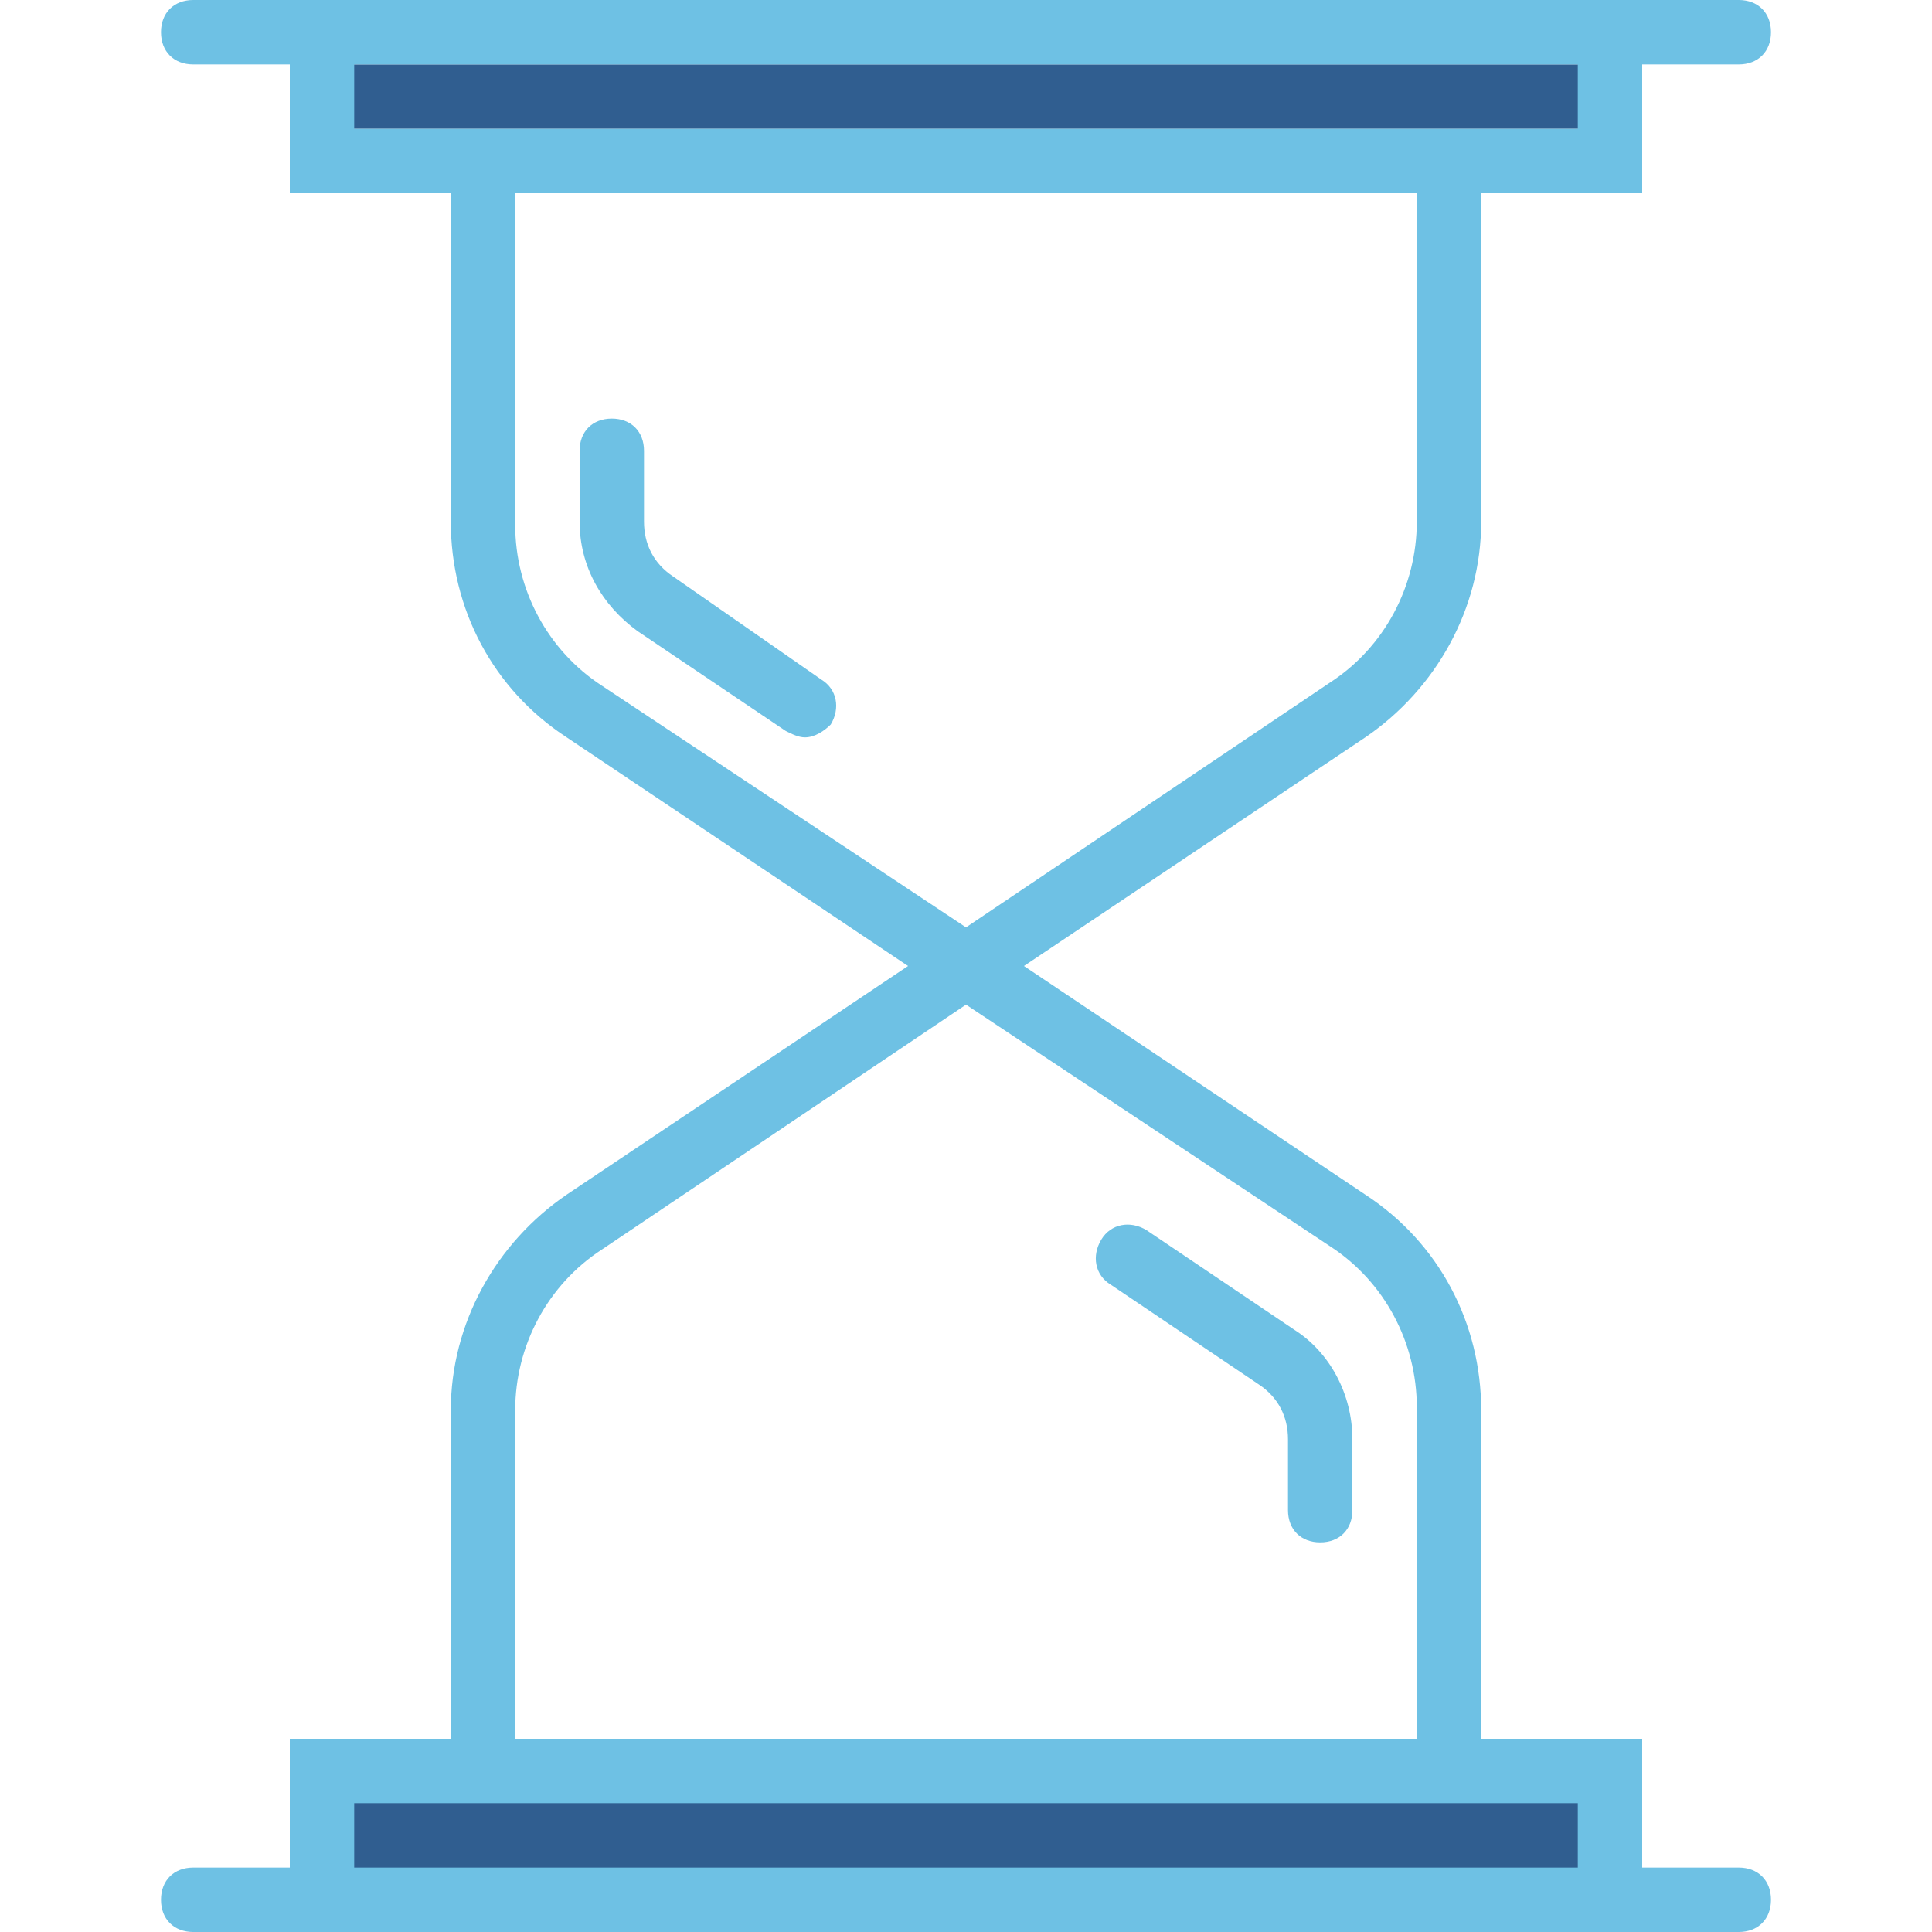
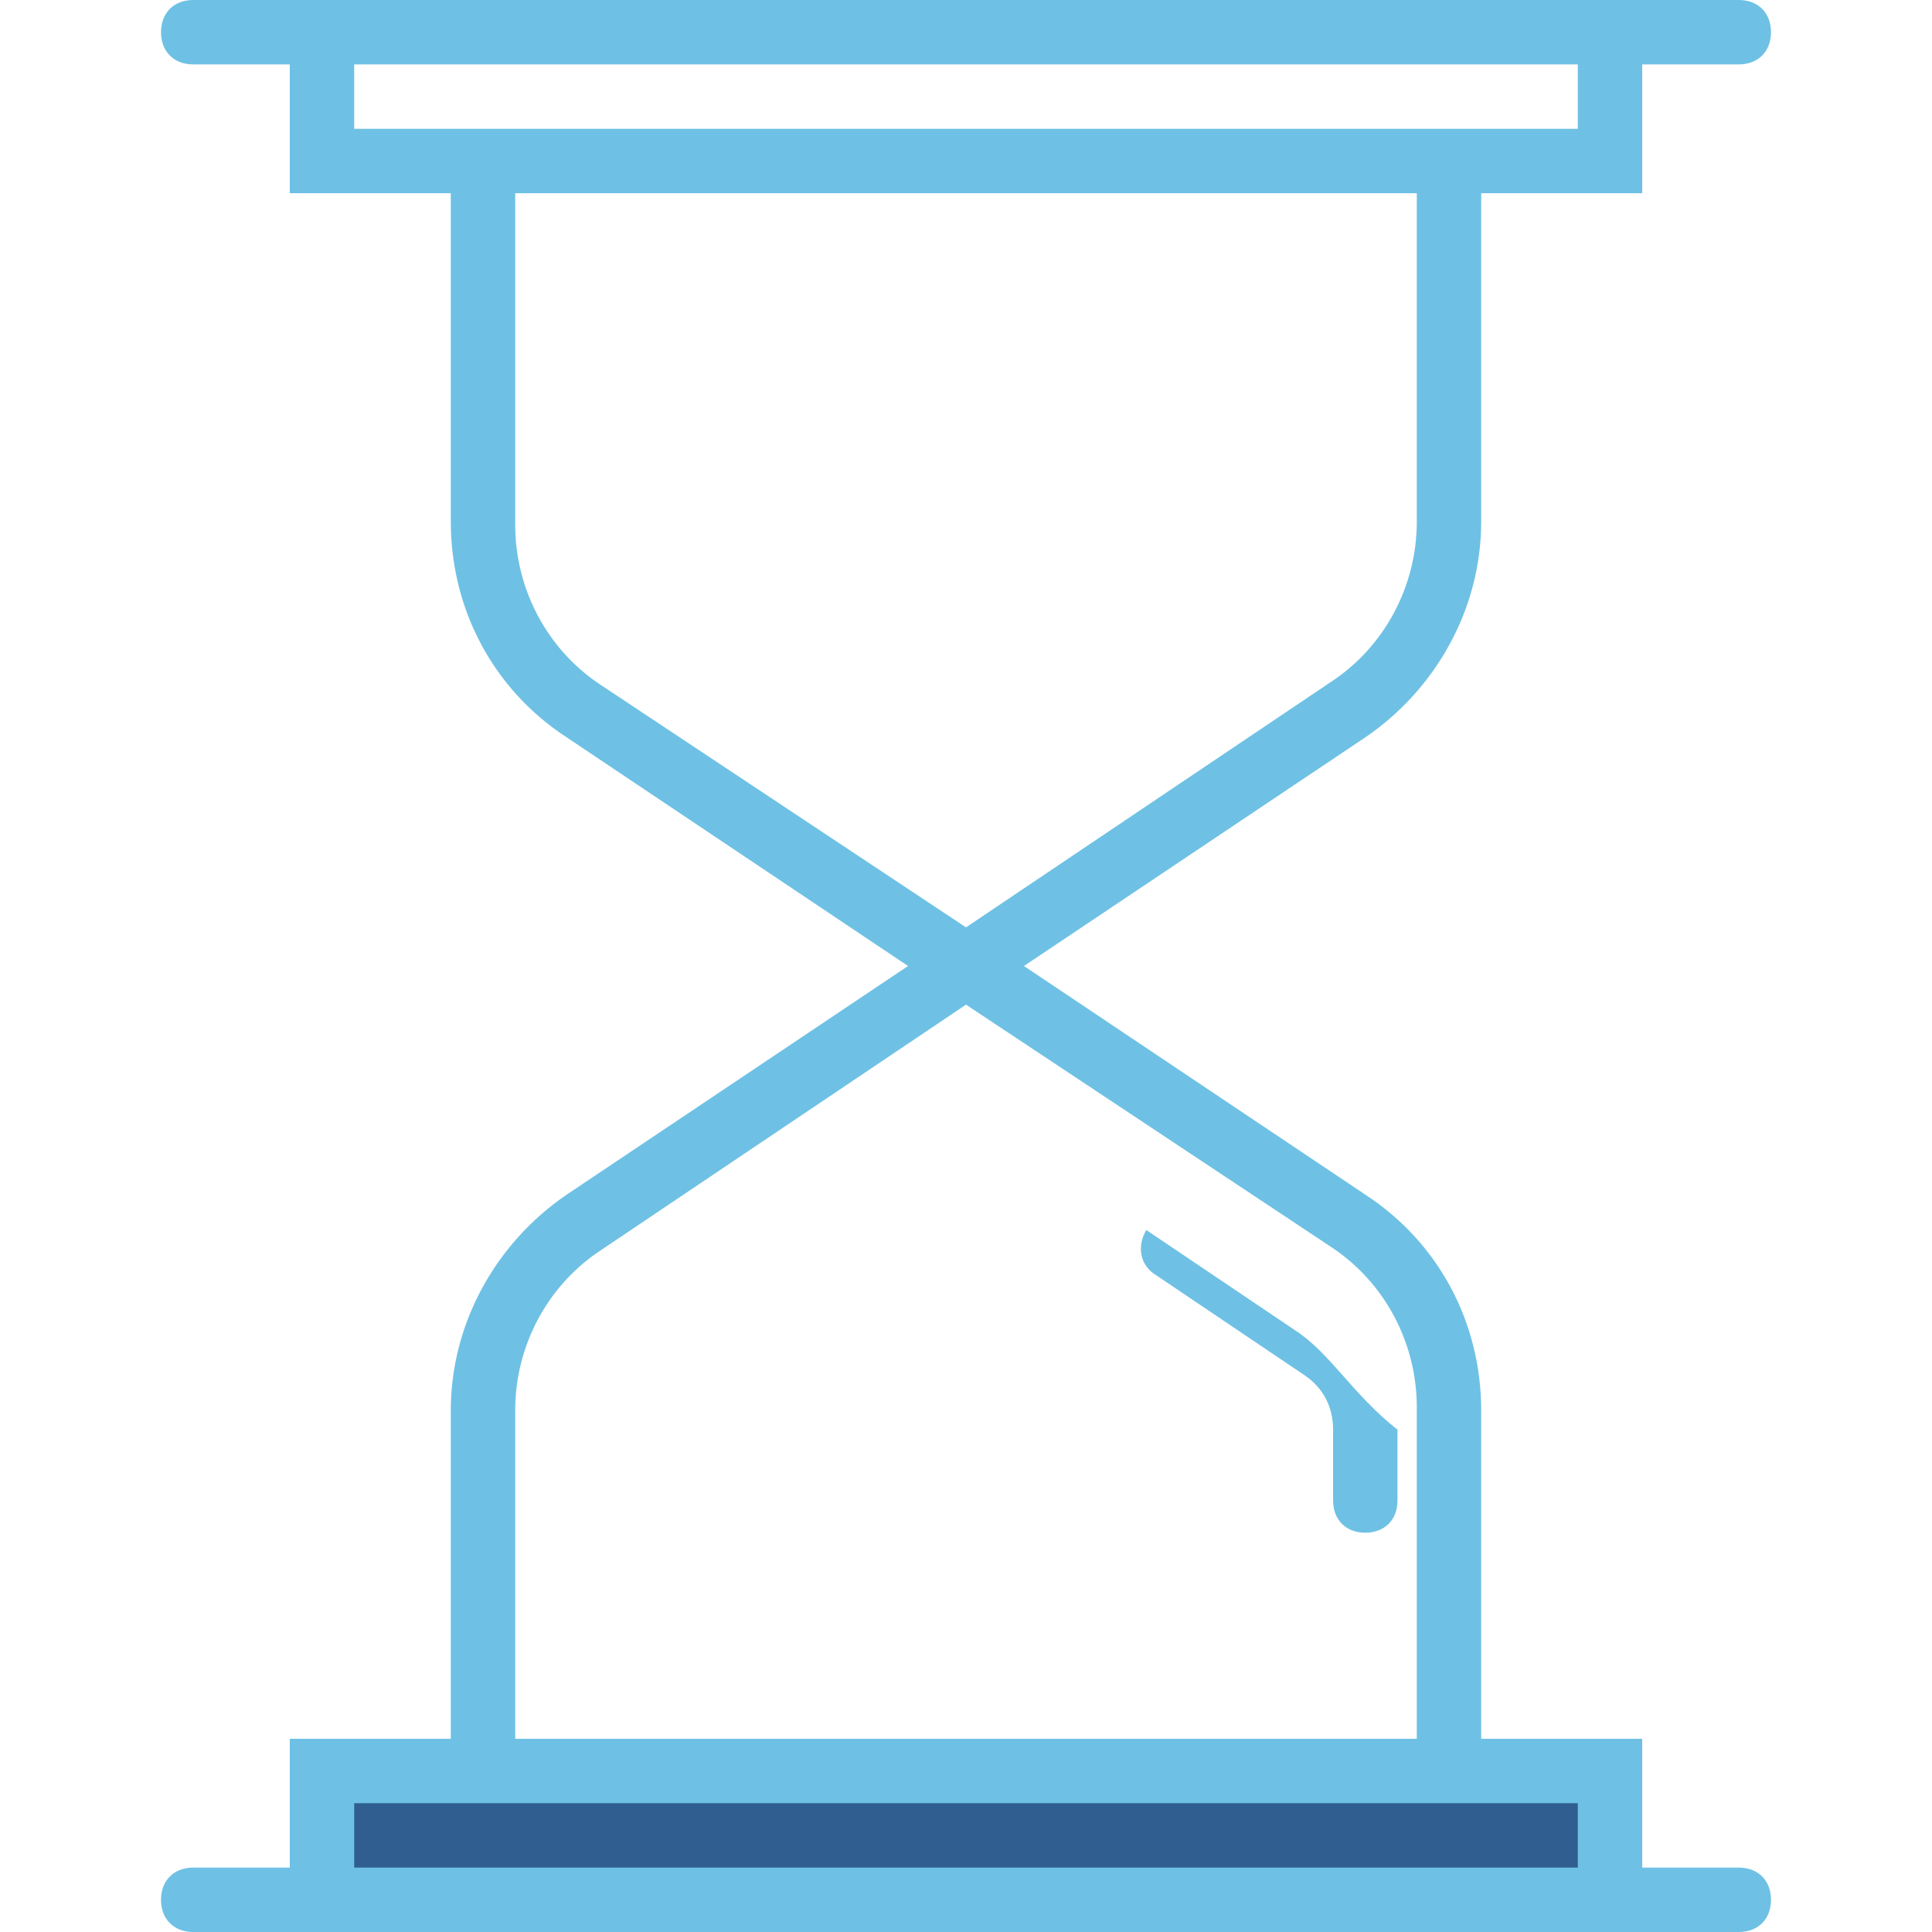
<svg xmlns="http://www.w3.org/2000/svg" version="1.1" id="Capa_1" x="0px" y="0px" viewBox="0 0 60 60" style="enable-background:new 0 0 60 60;" xml:space="preserve">
  <style type="text/css">
	.st0{fill:#305E90;}
	.st1{fill:#6EC1E4;}
</style>
-   <rect x="9.8" y="2" class="st0" width="41.2" height="2" />
  <rect x="9.8" y="55.4" class="st0" width="41.2" height="2.8" />
  <g>
    <path class="st1" d="M54,58h-3v-4h-5V43.8c0-2.7-1.3-5.2-3.6-6.7L31.8,30l10.6-7.1c2.2-1.5,3.6-4,3.6-6.7V6h5V2h3c0.6,0,1-0.4,1-1   s-0.4-1-1-1h-3h-1H10H9H6C5.4,0,5,0.4,5,1s0.4,1,1,1h3v4h5v10.2c0,2.7,1.3,5.2,3.6,6.7L28.2,30l-10.6,7.1c-2.2,1.5-3.6,4-3.6,6.7   V54H9v4H6c-0.6,0-1,0.4-1,1s0.4,1,1,1h3h1h40h1h3c0.6,0,1-0.4,1-1S54.6,58,54,58z M11,4V2h38v2h-3H14H11z M18.7,21.3   c-1.7-1.1-2.7-3-2.7-5V6h28v10.2c0,2-1,3.9-2.7,5L30,28.8L18.7,21.3z M16,43.8c0-2,1-3.9,2.7-5L30,31.2l11.3,7.5   c1.7,1.1,2.7,3,2.7,5V54H16V43.8z M11,56h3h32h3v2H11V56z" />
-     <path class="st1" d="M20.9,17.9c-0.6-0.4-0.9-1-0.9-1.7V14c0-0.6-0.4-1-1-1s-1,0.4-1,1v2.2c0,1.4,0.7,2.6,1.8,3.4l4.6,3.1   c0.2,0.1,0.4,0.2,0.6,0.2c0.3,0,0.6-0.2,0.8-0.4c0.3-0.5,0.2-1.1-0.3-1.4L20.9,17.9z" />
-     <path class="st1" d="M40.2,41.3l-4.6-3.1c-0.5-0.3-1.1-0.2-1.4,0.3c-0.3,0.5-0.2,1.1,0.3,1.4l4.6,3.1c0.6,0.4,0.9,1,0.9,1.7v2.2   c0,0.6,0.4,1,1,1s1-0.4,1-1v-2.2C42,43.3,41.3,42,40.2,41.3z" />
+     <path class="st1" d="M40.2,41.3l-4.6-3.1c-0.3,0.5-0.2,1.1,0.3,1.4l4.6,3.1c0.6,0.4,0.9,1,0.9,1.7v2.2   c0,0.6,0.4,1,1,1s1-0.4,1-1v-2.2C42,43.3,41.3,42,40.2,41.3z" />
  </g>
</svg>